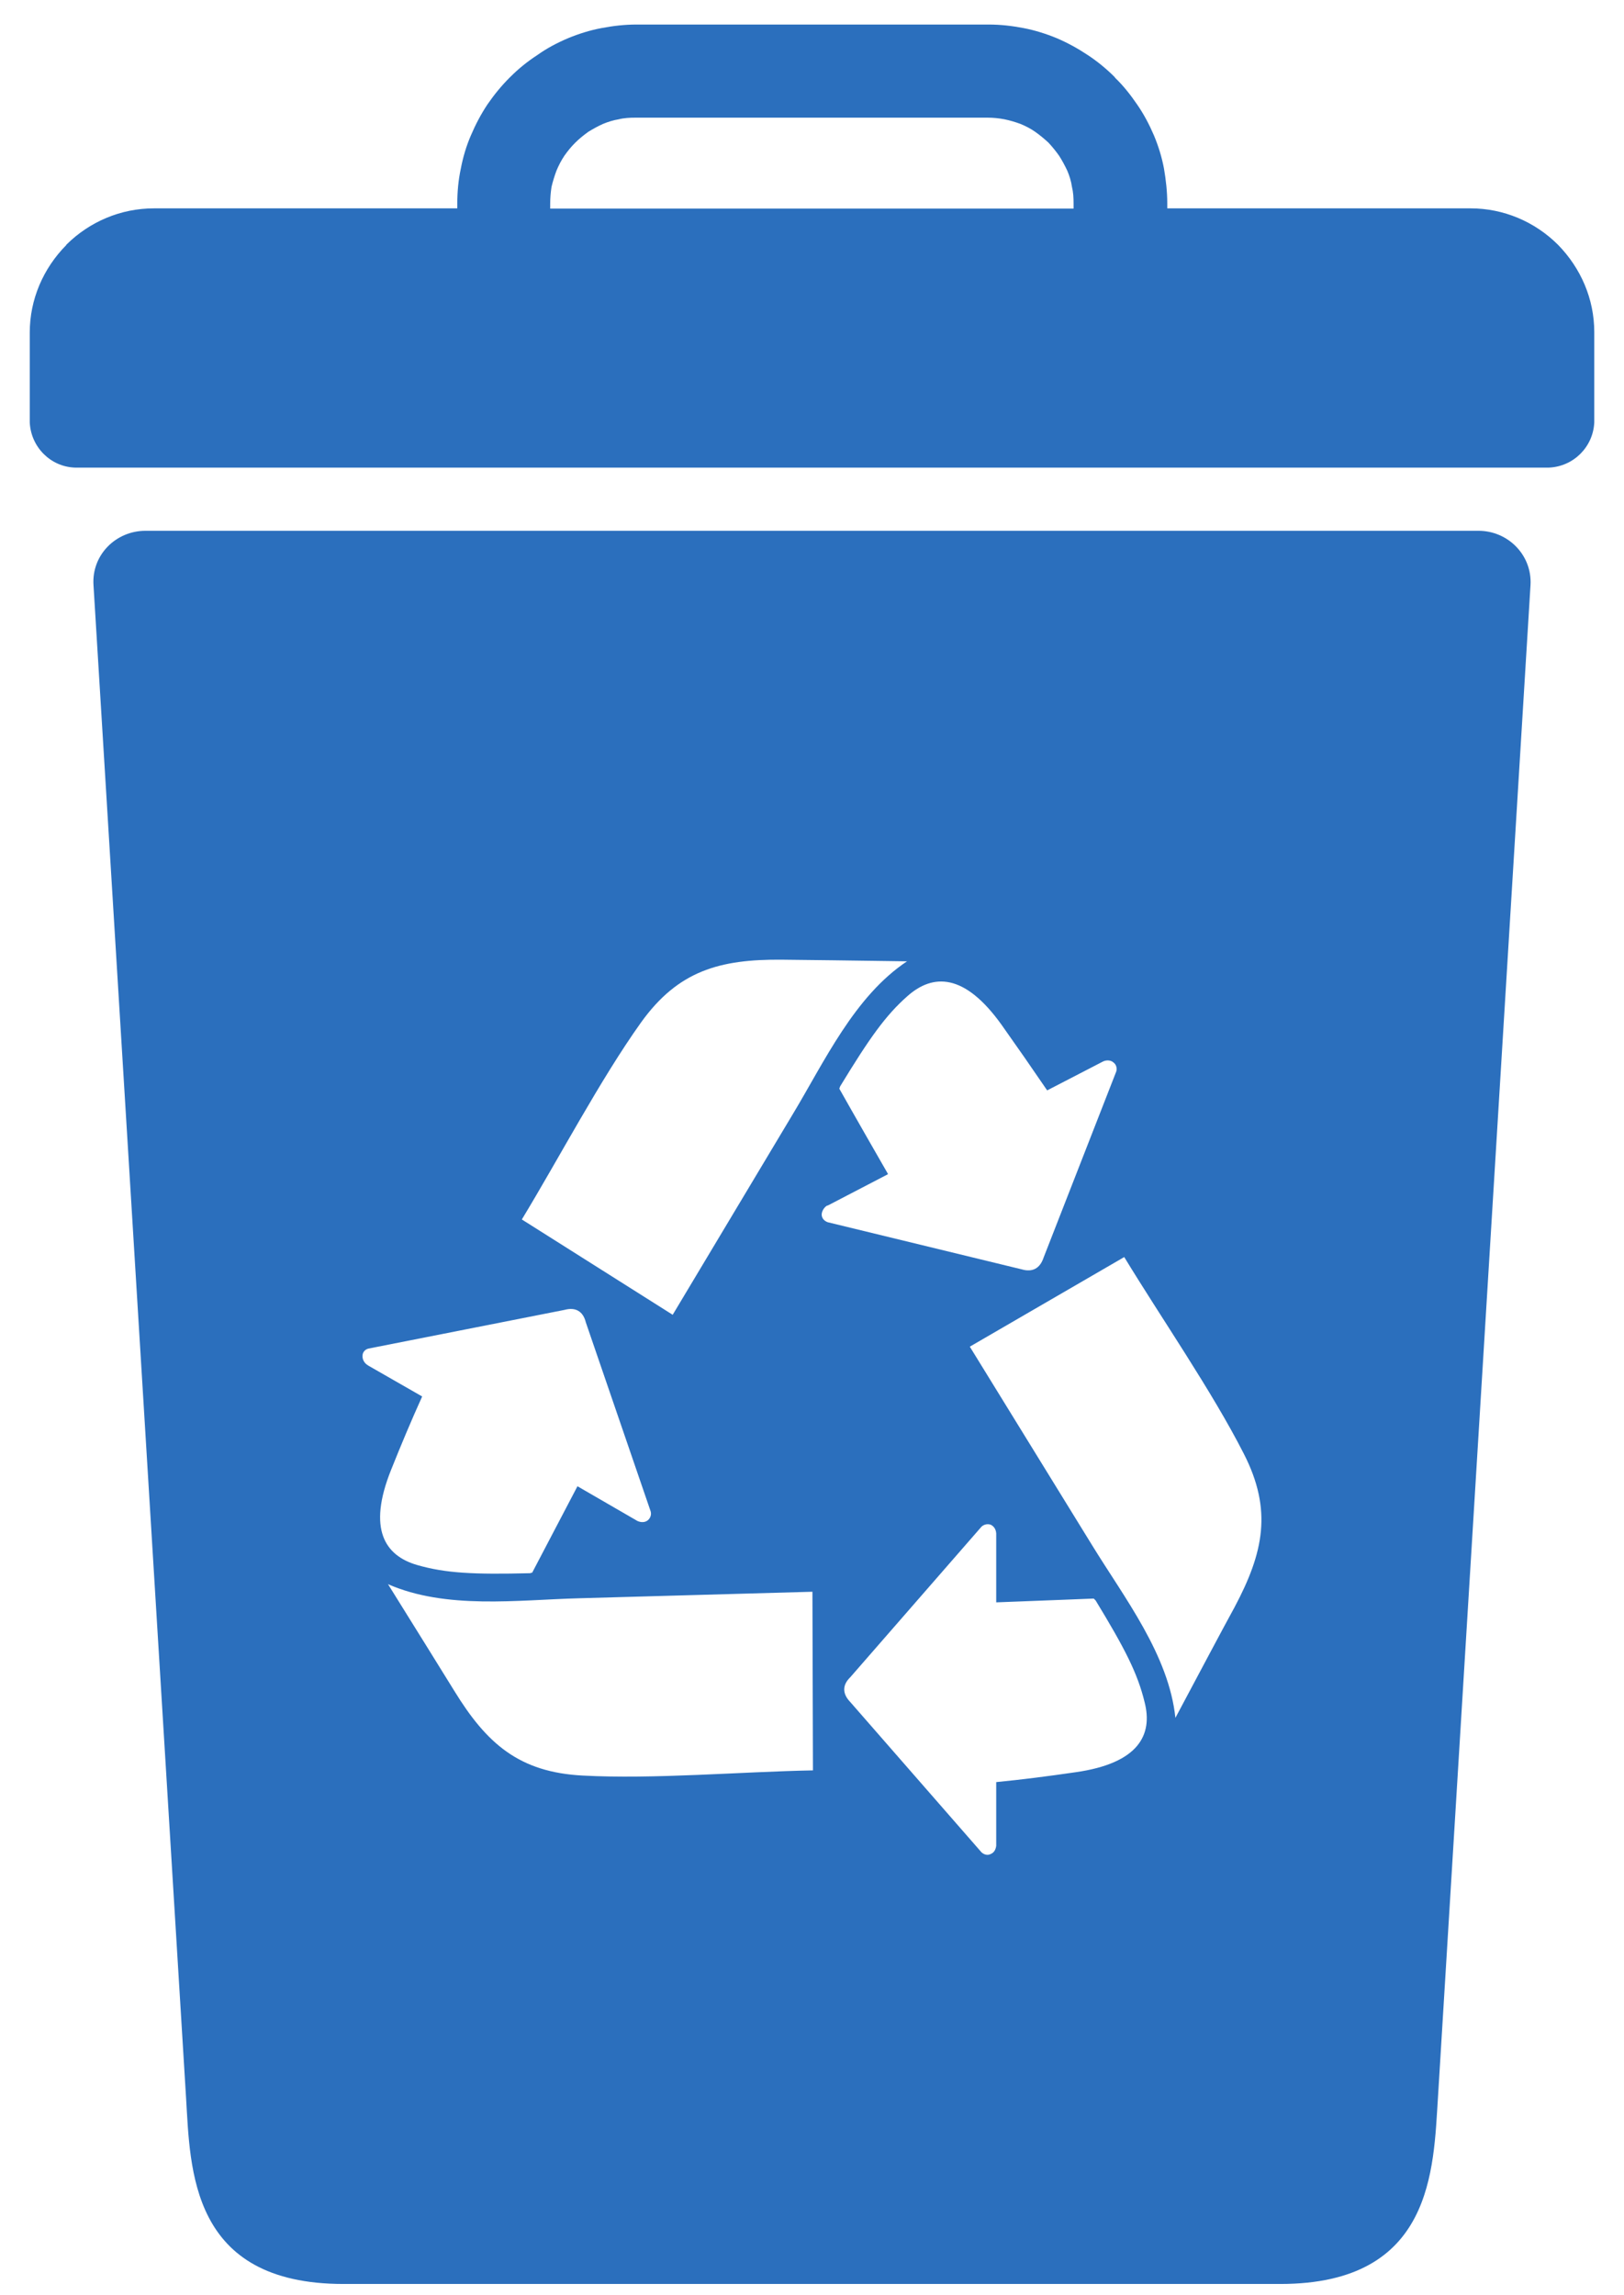
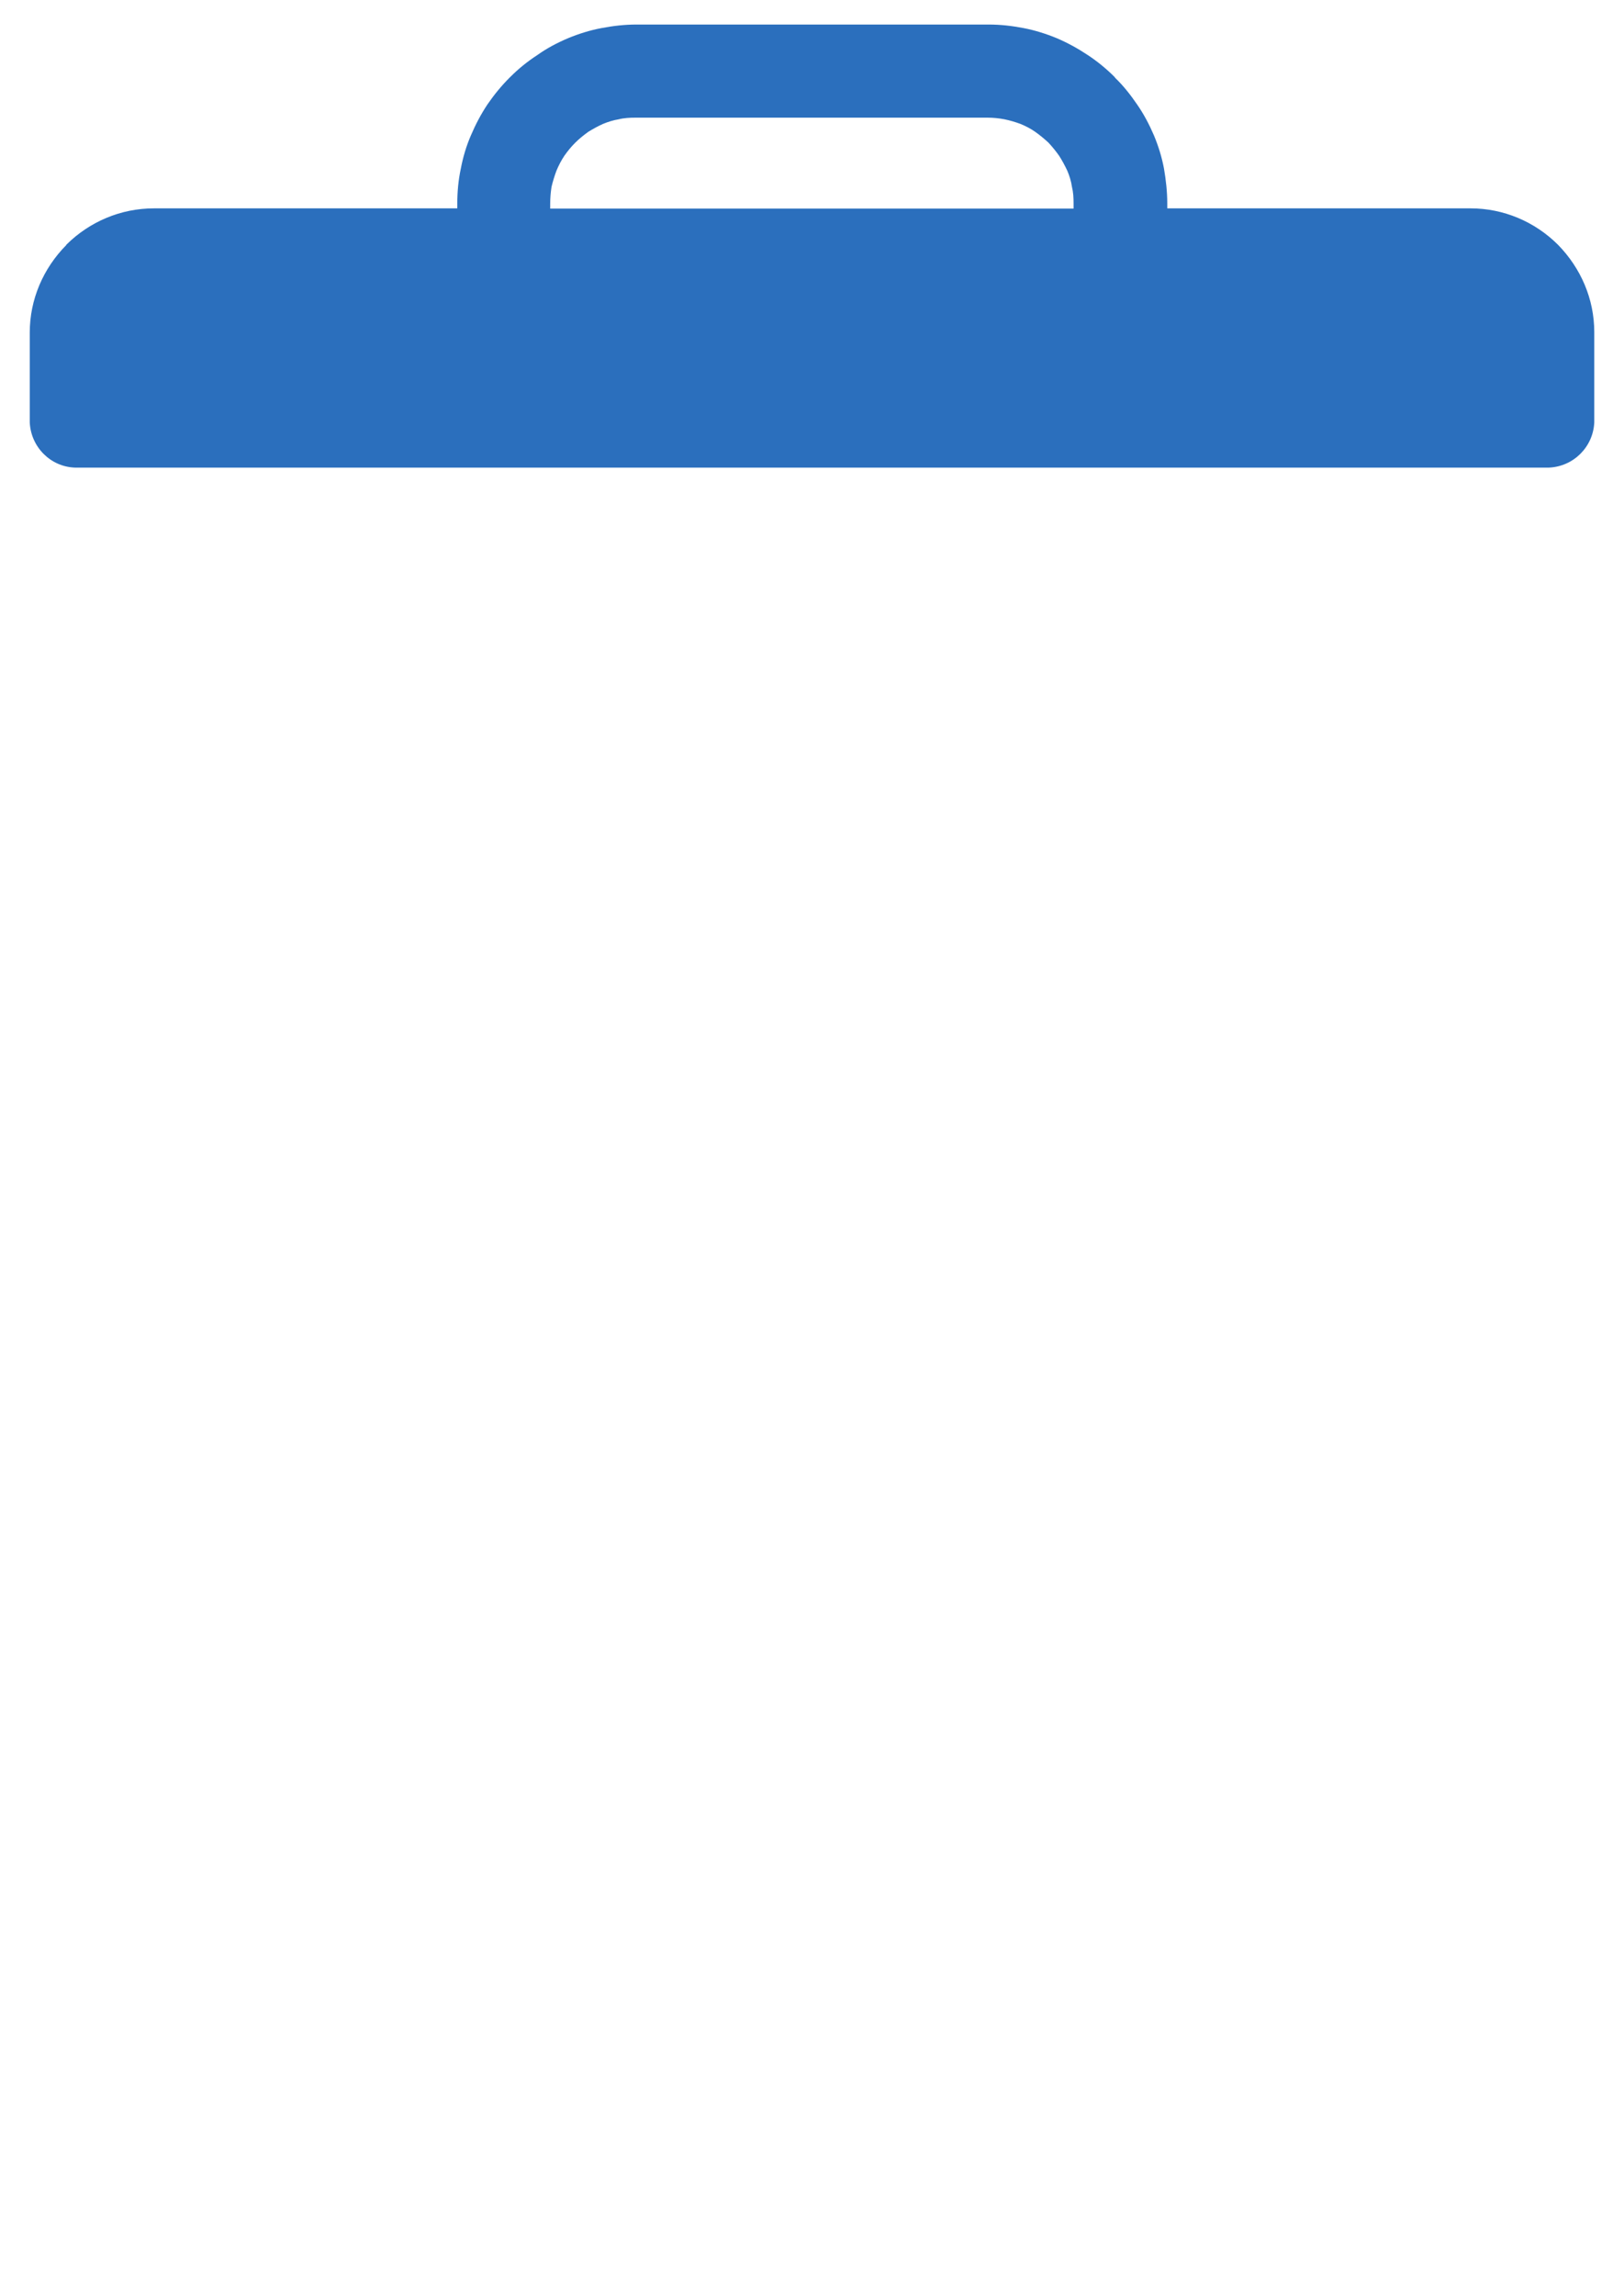
<svg xmlns="http://www.w3.org/2000/svg" width="46" height="65" viewBox="0 0 46 65" fill="none">
-   <path fill-rule="evenodd" clip-rule="evenodd" d="M25.148 33.246C24.23 31.65 23.775 30.84 23.775 30.84C23.775 30.825 23.791 30.794 23.798 30.77C24.624 29.413 25.079 28.765 25.711 28.209C26.421 27.585 27.316 27.546 28.38 29.043C28.812 29.652 29.252 30.285 29.661 30.886L31.211 30.084L31.257 30.061C31.35 30.022 31.466 30.03 31.535 30.092C31.62 30.153 31.643 30.254 31.62 30.346L29.56 35.622C29.46 35.923 29.252 36.047 28.936 35.954L23.444 34.62C23.343 34.581 23.282 34.512 23.274 34.411C23.274 34.319 23.328 34.218 23.413 34.157L23.459 34.141L25.148 33.262V33.246ZM25.696 27.23C24.099 27.207 22.919 27.191 22.148 27.184C20.381 27.168 19.209 27.5 18.16 28.958C17.003 30.578 15.838 32.799 14.781 34.542L19.054 37.242L22.448 31.573C23.351 30.076 24.199 28.217 25.703 27.222L25.696 27.23ZM16.355 42.102C15.498 43.737 15.074 44.547 15.074 44.547C15.051 44.547 15.028 44.562 15.005 44.562C13.416 44.601 12.621 44.562 11.819 44.331C10.909 44.069 10.4 43.321 11.079 41.631C11.356 40.937 11.657 40.22 11.958 39.556L10.438 38.685L10.392 38.654C10.307 38.592 10.261 38.492 10.269 38.399C10.269 38.307 10.338 38.222 10.438 38.199L15.992 37.103C16.301 37.019 16.517 37.142 16.594 37.458L18.43 42.811C18.46 42.912 18.414 43.012 18.345 43.066C18.268 43.128 18.152 43.128 18.052 43.081L18.013 43.058L16.362 42.102H16.355ZM10.994 44.879C11.834 46.229 12.459 47.231 12.868 47.895C13.786 49.391 14.704 50.201 16.509 50.294C18.499 50.402 20.983 50.186 23.027 50.147L23.012 45.087L16.401 45.272C14.658 45.318 12.637 45.596 10.986 44.871L10.994 44.879ZM28.21 45.388C30.054 45.318 30.98 45.28 30.98 45.28L31.034 45.334C31.859 46.691 32.222 47.393 32.422 48.219C32.654 49.129 32.268 49.947 30.455 50.201C29.715 50.309 28.943 50.409 28.218 50.479V52.284C28.203 52.392 28.157 52.477 28.064 52.515C27.979 52.562 27.879 52.538 27.802 52.469L24.084 48.211C23.86 47.98 23.852 47.733 24.084 47.509L27.802 43.243C27.879 43.174 27.979 43.159 28.064 43.189C28.157 43.236 28.21 43.321 28.218 43.436V45.388H28.21ZM33.294 48.658C34.042 47.255 34.597 46.205 34.968 45.527C35.793 43.976 36.047 42.773 35.23 41.176C34.327 39.402 32.9 37.343 31.844 35.607L27.47 38.145L30.933 43.768C31.851 45.264 33.109 46.877 33.294 48.666V48.658ZM40.213 15.035H5.779C5.232 15.035 4.668 15.035 4.121 15.035C3.28 15.035 2.594 15.721 2.648 16.57L5.27 59.419C5.394 61.432 5.378 64.695 9.729 64.695H36.264C40.606 64.695 40.599 61.432 40.73 59.419L43.352 16.57C43.399 15.721 42.712 15.035 41.879 15.035C41.324 15.035 40.776 15.035 40.213 15.035Z" fill="#2B6FBD" />
-   <path fill-rule="evenodd" clip-rule="evenodd" d="M30.409 5.909H15.584V5.77C15.584 5.608 15.599 5.446 15.622 5.292C15.661 5.13 15.707 4.984 15.761 4.837C15.823 4.69 15.892 4.552 15.985 4.413C16.077 4.282 16.177 4.158 16.293 4.043C16.401 3.935 16.525 3.834 16.663 3.734C16.802 3.649 16.941 3.572 17.08 3.51C17.227 3.449 17.381 3.402 17.527 3.379C17.674 3.341 17.836 3.333 17.998 3.333H27.972C28.134 3.333 28.288 3.348 28.45 3.379C28.604 3.41 28.758 3.456 28.905 3.51C29.052 3.572 29.19 3.641 29.322 3.734C29.453 3.827 29.576 3.927 29.7 4.043C29.807 4.158 29.908 4.282 30 4.413C30.085 4.544 30.162 4.69 30.232 4.837C30.293 4.984 30.34 5.13 30.363 5.292C30.401 5.446 30.409 5.601 30.409 5.77V5.909ZM1.876 6.943C1.221 7.606 0.843 8.486 0.843 9.419V11.964C0.874 12.659 1.429 13.222 2.123 13.245H43.877C44.571 13.214 45.127 12.659 45.158 11.964V9.411C45.158 8.47 44.78 7.599 44.132 6.935C43.468 6.272 42.581 5.902 41.656 5.902H33.063V5.763C33.063 5.423 33.024 5.092 32.97 4.775C32.908 4.444 32.808 4.127 32.685 3.834C32.553 3.526 32.399 3.233 32.206 2.955C32.021 2.685 31.821 2.43 31.589 2.207L31.574 2.184C31.343 1.952 31.08 1.736 30.81 1.559C30.532 1.374 30.239 1.212 29.931 1.081C29.63 0.957 29.314 0.857 28.99 0.795C28.666 0.733 28.342 0.695 28.003 0.695H18.029C17.697 0.695 17.365 0.733 17.041 0.795C16.71 0.857 16.393 0.957 16.093 1.081C15.784 1.212 15.491 1.366 15.221 1.559C14.936 1.744 14.681 1.952 14.45 2.184L14.434 2.199C14.203 2.43 13.995 2.685 13.809 2.955C13.624 3.233 13.47 3.526 13.339 3.834C13.208 4.135 13.115 4.451 13.053 4.775C12.984 5.099 12.953 5.423 12.953 5.763V5.902H4.36C3.419 5.902 2.54 6.279 1.884 6.927L1.876 6.943Z" fill="#2B6FBD" />
+   <path fill-rule="evenodd" clip-rule="evenodd" d="M30.409 5.909H15.584V5.77C15.584 5.608 15.599 5.446 15.622 5.292C15.661 5.13 15.707 4.984 15.761 4.837C15.823 4.69 15.892 4.552 15.985 4.413C16.077 4.282 16.177 4.158 16.293 4.043C16.401 3.935 16.525 3.834 16.663 3.734C16.802 3.649 16.941 3.572 17.08 3.51C17.227 3.449 17.381 3.402 17.527 3.379C17.674 3.341 17.836 3.333 17.998 3.333H27.972C28.134 3.333 28.288 3.348 28.45 3.379C28.604 3.41 28.758 3.456 28.905 3.51C29.052 3.572 29.19 3.641 29.322 3.734C29.453 3.827 29.576 3.927 29.7 4.043C29.807 4.158 29.908 4.282 30 4.413C30.085 4.544 30.162 4.69 30.232 4.837C30.293 4.984 30.34 5.13 30.363 5.292C30.401 5.446 30.409 5.601 30.409 5.77V5.909ZM1.876 6.943C1.221 7.606 0.843 8.486 0.843 9.419V11.964C0.874 12.659 1.429 13.222 2.123 13.245H43.877C44.571 13.214 45.127 12.659 45.158 11.964V9.411C45.158 8.47 44.78 7.599 44.132 6.935C43.468 6.272 42.581 5.902 41.656 5.902H33.063V5.763C33.063 5.423 33.024 5.092 32.97 4.775C32.908 4.444 32.808 4.127 32.685 3.834C32.553 3.526 32.399 3.233 32.206 2.955C32.021 2.685 31.821 2.43 31.589 2.207L31.574 2.184C31.343 1.952 31.08 1.736 30.81 1.559C30.532 1.374 30.239 1.212 29.931 1.081C29.63 0.957 29.314 0.857 28.99 0.795C28.666 0.733 28.342 0.695 28.003 0.695H18.029C17.697 0.695 17.365 0.733 17.041 0.795C16.71 0.857 16.393 0.957 16.093 1.081C15.784 1.212 15.491 1.366 15.221 1.559C14.936 1.744 14.681 1.952 14.45 2.184L14.434 2.199C14.203 2.43 13.995 2.685 13.809 2.955C13.624 3.233 13.47 3.526 13.339 3.834C13.208 4.135 13.115 4.451 13.053 4.775C12.984 5.099 12.953 5.423 12.953 5.763V5.902H4.36C3.419 5.902 2.54 6.279 1.884 6.927L1.876 6.943" fill="#2B6FBD" />
</svg>